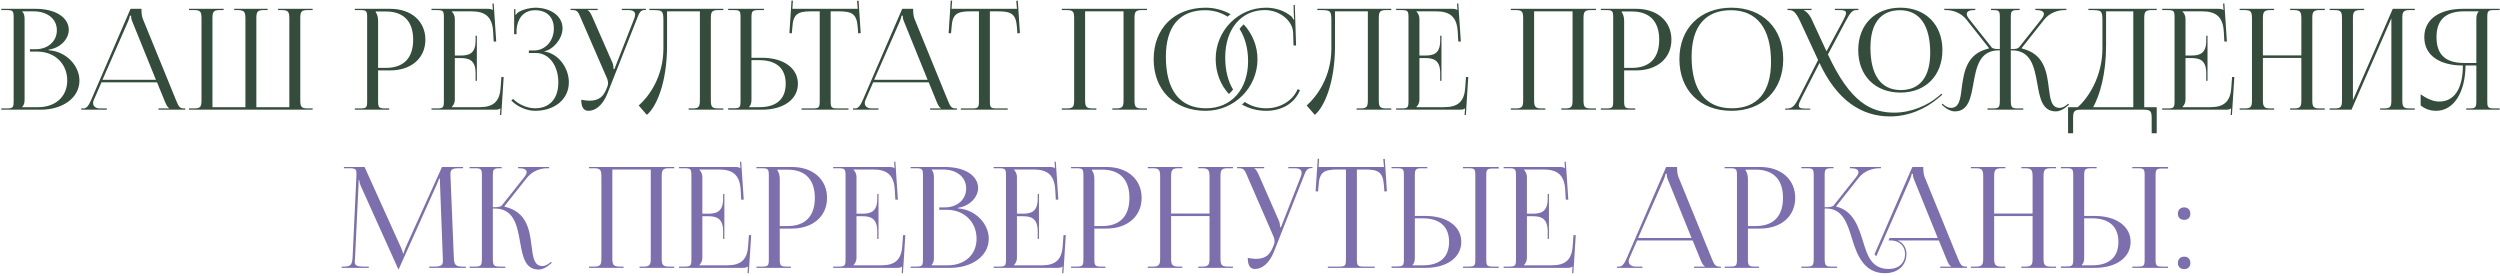
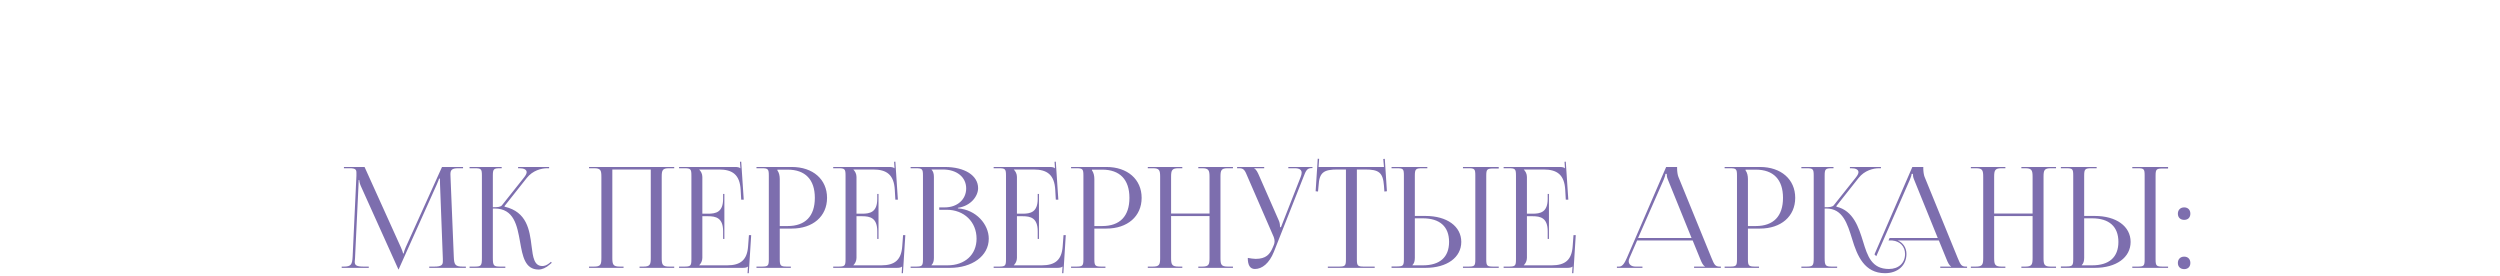
<svg xmlns="http://www.w3.org/2000/svg" width="980" height="108" viewBox="0 0 980 108" fill="none">
-   <path d="M8.704 42.01V41.9C9.364 41.24 9.639 40.36 9.639 39.095V7.36C9.639 6.095 9.364 5.16 8.704 4.5V4.445H13.159C18.604 4.445 22.289 7.415 22.289 11.87C22.289 16.215 18.769 19.295 13.929 19.295H11.729V20.23H14.644C21.464 20.23 26.359 24.96 26.359 31.56C26.359 37.83 21.794 42.01 14.974 42.01H8.704ZM0.509 43H15.964C24.489 43 31.144 38.435 31.144 31.56C31.144 25.95 26.194 20.175 19.044 19.68V19.46C24.104 18.745 26.964 14.895 26.964 11.76C26.964 6.81 21.739 3.455 13.929 3.455H0.509V3.95H2.434C5.074 3.95 5.349 4.225 5.349 6.865V39.59C5.349 42.23 5.074 42.505 2.434 42.505H0.509V43ZM31.863 43H41.873V42.505H39.178C37.528 42.505 36.483 41.68 36.483 40.36C36.483 39.975 36.593 39.59 36.813 39.095L39.783 32.275H61.563L64.643 39.81C65.028 40.745 65.633 42.12 66.348 42.395V42.505H62.113V43H72.618V42.505H72.178C70.363 42.505 70.033 41.735 68.933 39.095L55.953 7.305C55.678 6.645 55.458 5.215 55.458 4.115V3.455H51.168L35.768 39.095C34.943 40.965 34.118 42.505 32.743 42.505H31.863V43ZM40.168 31.285L50.233 8.35C50.728 7.195 50.893 6.48 50.893 6.15H51.388C51.388 6.755 51.443 7.47 51.828 8.35L61.123 31.285H40.168ZM74.093 43H122.548V42.505H120.623C117.983 42.505 117.708 41.735 117.708 39.095V7.36C117.708 4.72 117.983 3.95 120.623 3.95H122.548V3.455H109.018V3.95H110.448C113.088 3.95 113.418 4.72 113.418 7.36V42.01H100.493V39.095V7.36C100.493 4.72 100.768 3.95 103.408 3.95H104.893V3.455H91.803V3.95H93.288C95.873 4.005 96.203 4.775 96.203 7.36V39.095V42.01H83.278V7.36C83.278 4.72 83.553 3.95 86.193 3.95H87.678V3.455H74.093V3.95H76.073C78.713 3.95 78.988 4.72 78.988 7.36V39.095C78.988 41.735 78.713 42.505 76.073 42.505H74.093V43ZM147.278 4.5H151.293C158.223 4.5 161.963 8.405 161.963 15.555C161.963 22.76 158.223 26.61 151.293 26.61H148.213V8.185C148.213 6.92 147.938 5.655 147.278 4.775V4.5ZM139.083 43H152.558V42.505H151.183C148.543 42.505 148.213 42.23 148.213 39.59V27.6H152.943C161.193 27.6 166.748 22.815 166.748 15.555C166.748 8.295 161.193 3.455 152.943 3.455H139.083V3.95H141.008C143.648 3.95 143.923 4.225 143.923 6.865V39.59C143.923 42.23 143.648 42.505 141.008 42.505H139.083V43ZM186.926 31.67V14.015H186.431V15.94C186.431 21.22 183.571 21.77 180.491 21.77H178.291V7.36C178.291 6.15 177.741 5.16 177.081 4.5V4.445H184.836C190.116 4.445 192.976 6.48 193.306 12.42L193.526 16.27H194.516L193.526 1.365L193.031 1.42L193.196 3.95H193.141C192.756 3.565 191.986 3.455 191.106 3.455H169.161V3.95H171.086C173.726 3.95 174.001 4.225 174.001 6.865V39.59C174.001 42.23 173.726 42.505 171.086 42.505H169.161V43H194.076C194.956 43 195.726 42.89 196.111 42.505H196.166L196.001 45.09H196.496L197.431 30.185H196.551L196.221 34.585C195.836 39.865 193.306 42.01 188.026 42.01H177.081V41.955C177.741 41.295 178.291 40.305 178.291 39.095V22.76H180.491C183.571 22.76 186.431 23.365 186.431 28.645V31.67H186.926ZM207.318 20.78H210.123C215.128 20.78 218.868 25.62 218.868 32.275C218.868 38.93 215.238 42.45 209.738 42.45C207.098 42.45 203.578 41.24 201.103 38.765L200.443 39.425C203.138 42.12 206.823 43.44 209.738 43.44C217.328 43.44 222.993 38.985 222.993 32.275C222.993 26.5 218.758 20.89 213.313 20.175V20.12C216.888 19.46 220.518 15.17 220.518 11.1C220.518 6.26 215.843 3.015 209.738 3.015C207.758 3.07 205.173 3.62 203.413 4.665C202.973 4.885 202.423 5.435 202.203 5.82L202.038 5.765V3.565H201.543V13.41H202.478V11.595C202.753 8.075 204.623 4.005 209.793 4.005C214.138 4.005 217.108 6.535 217.108 11.21C217.108 16.05 213.753 19.79 209.298 19.79H207.318V20.78ZM227.852 39.095C227.852 42.01 228.787 43.44 230.657 43.44C233.462 43.44 236.267 41.24 238.082 36.73L249.687 7.36C250.622 4.94 251.062 3.895 252.877 3.895H253.207V3.455H243.747V3.95H246.277C248.312 3.95 248.972 4.72 248.972 5.71C248.972 6.205 248.807 6.81 248.587 7.36L240.887 26.995L240.502 27.105V26.995C240.502 26.665 240.447 25.455 240.117 24.685L232.197 6.645C231.757 5.655 231.152 4.335 230.382 4.06V3.95H234.287V3.455H223.672V3.95H224.497C226.367 3.95 226.752 4.83 227.797 7.36L238.027 30.9C238.247 31.505 238.357 32.055 238.357 32.605C238.357 33.1 238.247 33.595 238.082 33.98L237.642 35.025C236.542 37.665 235.002 39.48 230.932 39.48C230.162 39.48 228.622 39.26 227.852 39.095ZM254.557 3.455V3.95H255.767C259.617 3.95 260.057 4.17 260.057 8.02V19.185C260.002 30.13 254.392 37.83 250.377 41.35L253.567 45.035C257.252 41.955 261.487 32.55 261.487 17.865V4.445H274.357V39.095C274.357 41.735 274.082 42.505 271.442 42.505H269.957V43H283.542V42.505H281.562C278.922 42.505 278.647 41.735 278.647 39.095V7.36C278.647 4.72 278.922 3.95 281.562 3.95H283.542V3.455H274.357H259.287H254.557ZM285.446 43H298.756C307.171 43 312.781 38.93 312.781 32.825C312.781 26.72 307.171 22.65 298.756 22.65H294.576V6.92C294.576 4.28 294.906 3.95 297.546 3.95H299.471V3.455H285.446V3.95H287.371C290.011 3.95 290.286 4.17 290.286 6.81V39.535C290.286 42.175 290.011 42.45 287.371 42.45H285.446V43ZM294.576 23.585H297.711C304.366 23.585 307.996 26.83 307.996 32.825C307.996 38.82 304.366 42.01 297.711 42.01H293.641V41.9C294.301 41.24 294.576 40.36 294.576 39.095V23.585ZM314.235 43H332.605V42.505H328.535C325.895 42.505 325.62 42.23 325.62 39.59V4.445H328.81C334.09 4.445 335.85 5.49 336.235 10.77L336.4 13.08L337.39 12.97L336.565 0.265L335.96 0.32L336.235 3.455H310.605L310.825 0.265L310.275 0.21L309.45 12.97L310.385 13.08L310.605 10.77C310.88 5.49 312.75 4.445 318.03 4.445H321.33V39.59C321.33 42.23 321.055 42.505 318.415 42.505H314.235V43ZM334.363 43H344.373V42.505H341.678C340.028 42.505 338.983 41.68 338.983 40.36C338.983 39.975 339.093 39.59 339.313 39.095L342.283 32.275H364.063L367.143 39.81C367.528 40.745 368.133 42.12 368.848 42.395V42.505H364.613V43H375.118V42.505H374.678C372.863 42.505 372.533 41.735 371.433 39.095L358.453 7.305C358.178 6.645 357.958 5.215 357.958 4.115V3.455H353.668L338.268 39.095C337.443 40.965 336.618 42.505 335.243 42.505H334.363V43ZM342.668 31.285L352.733 8.35C353.228 7.195 353.393 6.48 353.393 6.15H353.888C353.888 6.755 353.943 7.47 354.328 8.35L363.623 31.285H342.668ZM376.648 43H395.018V42.505H390.948C388.308 42.505 388.033 42.23 388.033 39.59V4.445H391.223C396.503 4.445 398.263 5.49 398.648 10.77L398.813 13.08L399.803 12.97L398.978 0.265L398.373 0.32L398.648 3.455H373.018L373.238 0.265L372.688 0.21L371.863 12.97L372.798 13.08L373.018 10.77C373.293 5.49 375.163 4.445 380.443 4.445H383.743V39.59C383.743 42.23 383.468 42.505 380.828 42.505H376.648V43ZM416.232 43H429.762V42.505H428.332C425.692 42.505 425.362 41.735 425.362 39.095V4.445H440.432V39.095C440.432 41.735 440.157 42.505 437.517 42.505H436.032V43H449.617V42.505H447.637C444.997 42.505 444.722 41.735 444.722 39.095V7.36C444.722 4.72 444.997 3.95 447.637 3.95H449.617V3.455H416.232V3.95H418.157C420.797 3.95 421.072 4.72 421.072 7.36V39.095C421.072 41.735 420.797 42.505 418.157 42.505H416.232V43ZM485.895 11.32C488.04 14.675 489.25 18.965 489.25 23.97C489.25 35.08 482.65 42.45 472.805 42.45C462.52 42.45 457.02 35.41 457.02 22.21C457.02 10.385 462.41 4.005 472.42 4.005C475.72 4.005 478.745 4.94 481.22 6.535C481.605 6.205 481.99 5.82 482.375 5.545C479.46 3.95 476.16 3.015 472.64 3.015C460.375 3.015 452.235 11.1 452.235 23.2C452.235 35.355 460.375 43.44 472.64 43.44C483.805 43.44 492.935 34.42 492.935 23.2C492.935 17.92 490.845 13.135 487.545 9.56C486.94 10.055 486.39 10.66 485.895 11.32ZM486.83 40.965C489.635 42.56 492.88 43.44 496.345 43.44C502.12 43.44 507.4 40.8 509.6 35.3L508.665 34.97C506.74 39.59 501.68 42.45 496.455 42.45C493.21 42.45 490.405 41.625 487.985 39.975C487.6 40.36 487.215 40.635 486.83 40.965ZM483.365 35.08C481.33 31.78 480.285 27.49 480.285 22.485C480.285 11.375 486.5 3.95 495.85 3.95C501.295 3.95 506.63 7.8 506.905 12.75L507.07 17.865L508.06 17.81L507.565 1.915L507.07 1.97L507.18 5.93C507.18 6.535 507.235 7.085 507.345 7.525L506.96 7.635C506.85 7.25 506.63 6.81 506.355 6.535C503.55 4.17 499.975 3.015 496.29 3.015C485.345 3.015 476.545 12.035 476.545 23.09C476.545 28.425 478.415 33.265 481.715 36.84C482.32 36.345 482.87 35.74 483.365 35.08ZM516.398 3.455V3.95H517.608C521.458 3.95 521.898 4.17 521.898 8.02V19.185C521.843 30.13 516.233 37.83 512.218 41.35L515.408 45.035C519.093 41.955 523.328 32.55 523.328 17.865V4.445H536.198V39.095C536.198 41.735 535.923 42.505 533.283 42.505H531.798V43H545.383V42.505H543.403C540.763 42.505 540.488 41.735 540.488 39.095V7.36C540.488 4.72 540.763 3.95 543.403 3.95H545.383V3.455H536.198H521.128H516.398ZM565.051 31.67V14.015H564.556V15.94C564.556 21.22 561.696 21.77 558.616 21.77H556.416V7.36C556.416 6.15 555.866 5.16 555.206 4.5V4.445H562.961C568.241 4.445 571.101 6.48 571.431 12.42L571.651 16.27H572.641L571.651 1.365L571.156 1.42L571.321 3.95H571.266C570.881 3.565 570.111 3.455 569.231 3.455H547.286V3.95H549.211C551.851 3.95 552.126 4.225 552.126 6.865V39.59C552.126 42.23 551.851 42.505 549.211 42.505H547.286V43H572.201C573.081 43 573.851 42.89 574.236 42.505H574.291L574.126 45.09H574.621L575.556 30.185H574.676L574.346 34.585C573.961 39.865 571.431 42.01 566.151 42.01H555.206V41.955C555.866 41.295 556.416 40.305 556.416 39.095V22.76H558.616C561.696 22.76 564.556 23.365 564.556 28.645V31.67H565.051ZM592.242 43H605.772V42.505H604.342C601.702 42.505 601.372 41.735 601.372 39.095V4.445H616.442V39.095C616.442 41.735 616.167 42.505 613.527 42.505H612.042V43H625.627V42.505H623.647C621.007 42.505 620.732 41.735 620.732 39.095V7.36C620.732 4.72 621.007 3.95 623.647 3.95H625.627V3.455H592.242V3.95H594.167C596.807 3.95 597.082 4.72 597.082 7.36V39.095C597.082 41.735 596.807 42.505 594.167 42.505H592.242V43ZM635.726 4.5H639.741C646.671 4.5 650.411 8.405 650.411 15.555C650.411 22.76 646.671 26.61 639.741 26.61H636.661V8.185C636.661 6.92 636.386 5.655 635.726 4.775V4.5ZM627.531 43H641.006V42.505H639.631C636.991 42.505 636.661 42.23 636.661 39.59V27.6H641.391C649.641 27.6 655.196 22.815 655.196 15.555C655.196 8.295 649.641 3.455 641.391 3.455H627.531V3.95H629.456C632.096 3.95 632.371 4.225 632.371 6.865V39.59C632.371 42.23 632.096 42.505 629.456 42.505H627.531V43ZM678.729 43.44C690.884 43.44 699.024 35.355 699.024 23.2C699.024 11.1 690.884 3.015 678.729 3.015C666.464 3.015 658.324 11.1 658.324 23.2C658.324 35.355 666.464 43.44 678.729 43.44ZM678.894 42.45C668.609 42.45 663.109 35.41 663.109 22.21C663.109 10.385 668.499 4.005 678.509 4.005C688.684 4.005 694.239 11.1 694.239 24.245C694.239 36.125 688.849 42.45 678.894 42.45ZM744.982 36.29C754.827 36.29 761.427 29.635 761.427 19.625C761.427 9.67 754.827 3.015 744.982 3.015C735.027 3.015 728.427 9.67 728.427 19.625C728.427 29.635 735.027 36.29 744.982 36.29ZM745.147 35.3C737.337 35.3 733.212 29.47 733.212 18.635C733.212 9.175 737.227 4.005 744.762 4.005C752.462 4.005 756.642 9.89 756.642 20.67C756.642 30.185 752.572 35.3 745.147 35.3ZM713.247 24.685C720.012 39.26 729.637 45.64 740.912 45.64C747.952 45.64 754.772 42.835 760.162 38.16L761.372 37.115L761.042 36.73L759.832 37.775C755.872 41.185 749.272 44.155 742.617 44.155C733.542 44.155 725.347 40.305 716.547 21.33L723.532 8.24C725.402 4.72 726.172 3.95 727.822 3.95H728.482V3.455H719.297V3.95H721.222C722.927 3.95 723.642 4.28 723.642 5.105C723.642 5.765 723.202 6.7 722.487 8.075L715.997 20.12L709.947 7.085C709.287 5.71 707.912 4.335 707.142 4.06V3.95H710.112V3.455H700.707V3.95H701.312C702.852 3.95 703.952 4.72 705.602 8.24L712.697 23.53L705.217 38.215C703.402 41.735 702.522 42.56 700.267 42.56H699.772V43H709.617V42.56H707.747C705.877 42.56 705.107 42.285 705.107 41.35C705.107 40.69 705.547 39.7 706.317 38.215L713.247 24.685ZM779.101 43H793.126V42.505H791.201C788.561 42.505 788.231 42.23 788.231 39.095V19.735H788.616C796.261 19.735 797.471 26.39 798.626 32.825C799.616 38.435 800.551 43.66 805.886 43.66C807.261 43.66 808.801 43 810.341 41.625L811.056 41.02L810.726 40.635L810.011 41.24C809.021 42.01 808.141 42.285 807.371 42.285C804.126 42.285 803.686 38.875 803.136 34.53C802.366 28.095 801.266 21.055 792.576 19.02L792.521 18.8L801.266 7.745C803.576 4.83 806.931 3.95 809.351 3.95H810.011V3.455H797.856V3.95H798.351C800.056 3.95 801.211 4.445 801.211 5.49C801.211 5.985 800.881 6.7 800.221 7.525L791.531 18.47C790.981 19.13 790.156 19.24 788.231 19.24V6.865C788.231 4.225 788.561 3.95 791.201 3.95H791.696V3.455H780.476V3.95H781.026C783.666 3.95 783.941 4.225 783.941 6.865V19.24C782.181 19.24 781.136 19.13 780.641 18.47L771.951 7.525C771.291 6.7 770.961 5.985 770.961 5.49C770.961 4.445 772.116 3.95 773.821 3.95H774.316V3.455H762.161V3.95H762.821C765.296 3.95 768.596 4.83 770.906 7.745L779.651 18.8L779.596 19.02C771.016 21 769.861 27.875 768.981 34.585C768.486 38.875 767.991 42.285 764.801 42.285C764.031 42.285 763.151 42.01 762.161 41.24L761.446 40.635L761.171 41.02L761.831 41.625C763.371 43 764.911 43.66 766.286 43.66C771.566 43.66 772.556 38.435 773.546 32.88C774.701 26.445 775.856 19.735 783.556 19.735H783.941V39.095C783.941 42.175 783.666 42.505 781.026 42.505H779.101V43ZM810.676 42.01V52.24H812.656V46.41C812.656 43.77 812.986 43 815.626 43H840.486C843.126 43 843.456 43.77 843.456 46.41V52.24H845.436V42.01H840.541V7.36C840.541 4.72 840.816 3.95 843.456 3.95H845.436V3.455H818.651V3.95H819.861C823.711 3.95 824.151 4.17 824.151 8.02V19.185C824.096 30.13 818.486 38.545 814.471 42.01H810.676ZM820.521 42.01C823.216 37.17 825.581 28.81 825.581 17.865V4.445H836.251V42.01H820.521ZM865.349 31.67V14.015H864.854V15.94C864.854 21.22 861.994 21.77 858.914 21.77H856.714V7.36C856.714 6.15 856.164 5.16 855.504 4.5V4.445H863.259C868.539 4.445 871.399 6.48 871.729 12.42L871.949 16.27H872.939L871.949 1.365L871.454 1.42L871.619 3.95H871.564C871.179 3.565 870.409 3.455 869.529 3.455H847.584V3.95H849.509C852.149 3.95 852.424 4.225 852.424 6.865V39.59C852.424 42.23 852.149 42.505 849.509 42.505H847.584V43H872.499C873.379 43 874.149 42.89 874.534 42.505H874.589L874.424 45.09H874.919L875.854 30.185H874.974L874.644 34.585C874.259 39.865 871.729 42.01 866.449 42.01H855.504V41.955C856.164 41.295 856.714 40.305 856.714 39.095V22.76H858.914C861.994 22.76 864.854 23.365 864.854 28.645V31.67H865.349ZM877.931 43H891.461V42.505H890.031C887.391 42.505 887.061 41.735 887.061 39.095V22.705H902.131V39.095C902.131 41.735 901.856 42.505 899.216 42.505H897.731V43H911.316V42.505H909.336C906.696 42.505 906.421 41.735 906.421 39.095V7.36C906.421 4.72 906.696 3.95 909.336 3.95H911.316V3.455H897.731V3.95H899.161C901.801 3.95 902.131 4.72 902.131 7.36V21.715H887.061V7.36C887.061 4.72 887.391 3.95 890.031 3.95H891.461V3.455H877.931V3.95H879.856C882.496 3.95 882.771 4.72 882.771 7.36V39.095C882.771 41.735 882.496 42.505 879.856 42.505H877.931V43ZM913.219 43H921.799L937.419 7.195V39.095C937.419 41.735 937.144 42.505 934.504 42.505H933.019V43H946.604V42.505H944.624C941.984 42.505 941.709 41.735 941.709 39.095V7.36C941.709 4.72 941.984 3.95 944.624 3.95H946.604V3.455H937.969L922.349 39.26V7.36C922.349 4.72 922.679 3.95 925.319 3.95H926.749V3.455H913.219V3.95H915.144C917.784 3.95 918.059 4.72 918.059 7.36V39.095C918.059 41.735 917.784 42.505 915.144 42.505H913.219V43ZM966.767 43H979.857V42.505H977.932C975.292 42.505 975.017 42.23 975.017 39.59V6.865C975.017 4.225 975.292 3.95 977.932 3.95H979.857V3.455H965.502C956.702 3.455 950.322 7.25 950.322 14.565C950.322 21.935 956.647 25.675 965.447 25.675C965.447 34.695 962.147 39.81 956.152 39.81C954.007 39.81 951.532 38.875 948.892 36.95V41.295C950.542 42.725 952.687 43.44 954.942 43.44C961.817 43.44 966.382 36.345 966.492 25.675H970.727V39.59C970.727 42.23 970.397 42.505 967.757 42.505H966.767V43ZM970.727 24.685H965.942C959.232 24.685 955.107 21.935 955.107 14.565C955.107 7.305 959.232 4.445 965.942 4.445H971.662V4.5C971.002 5.16 970.727 6.095 970.727 7.36V24.685Z" fill="#344C3B" />
  <path d="M133.942 105H144.557V104.505H142.577C139.552 104.505 139.057 103.9 139.057 102.58C139.057 102.25 139.112 101.81 139.167 101.315L140.542 72.44C140.597 71.45 140.597 71.065 140.597 70.57H140.817C140.817 70.735 140.927 71.78 141.422 72.88L155.997 105.22L156.162 105.605H156.272L156.437 105.22L171.232 72.275C171.727 71.12 172.112 70.185 172.112 70.02H172.442C172.442 70.625 172.442 71.45 172.497 72.44L173.597 101.425C173.597 101.81 173.597 102.14 173.597 102.415C173.597 103.735 173.212 104.505 170.242 104.505H168.262V105H182.617V104.505H181.407C178.382 104.505 177.997 103.735 177.887 100.6L176.622 69.855C176.567 69.305 176.567 68.81 176.567 68.37C176.567 66.775 176.952 65.95 179.647 65.95H181.517V65.455H173.267L159.022 96.97C158.637 97.795 158.252 99.005 158.252 99.335H157.977C157.977 99.005 157.647 98.07 157.152 96.97L142.907 65.455H134.822V65.95H137.022C139.387 65.95 139.717 66.5 139.717 67.71C139.717 68.095 139.717 68.48 139.717 68.865L138.232 100.6C138.067 103.68 137.627 104.505 134.822 104.505H133.942V105ZM184.066 105H198.091V104.505H196.166C193.526 104.505 193.196 104.175 193.196 101.095V81.735H193.856C201.501 81.735 202.711 88.39 203.866 94.825C204.856 100.435 205.791 105.66 211.126 105.66C212.501 105.66 214.041 105 215.581 103.625L216.296 103.02L215.966 102.635L215.251 103.24C214.261 104.01 213.381 104.285 212.611 104.285C209.366 104.285 208.926 100.82 208.376 96.475C207.606 90.15 206.561 83.055 197.816 81.02L197.761 80.8L206.506 69.745C208.816 66.83 212.171 65.95 214.591 65.95H215.251V65.455H203.096V65.95H203.591C205.296 65.95 206.451 66.445 206.451 67.49C206.451 67.985 206.121 68.7 205.461 69.525L196.771 80.47C196.221 81.13 195.176 81.24 193.196 81.24V68.865C193.196 66.225 193.526 65.95 196.166 65.95H196.661V65.455H184.066V65.95H185.991C188.631 65.95 188.906 66.225 188.906 68.865V101.095C188.906 104.175 188.631 104.505 185.991 104.505H184.066V105ZM230.902 105H244.432V104.505H243.002C240.362 104.505 240.032 103.735 240.032 101.095V66.445H255.102V101.095C255.102 103.735 254.827 104.505 252.187 104.505H250.702V105H264.287V104.505H262.307C259.667 104.505 259.392 103.735 259.392 101.095V69.36C259.392 66.72 259.667 65.95 262.307 65.95H264.287V65.455H230.902V65.95H232.827C235.467 65.95 235.742 66.72 235.742 69.36V101.095C235.742 103.735 235.467 104.505 232.827 104.505H230.902V105ZM283.955 93.67V76.015H283.46V77.94C283.46 83.22 280.6 83.77 277.52 83.77H275.32V69.36C275.32 68.15 274.77 67.16 274.11 66.5V66.445H281.865C287.145 66.445 290.005 68.48 290.335 74.42L290.555 78.27H291.545L290.555 63.365L290.06 63.42L290.225 65.95H290.17C289.785 65.565 289.015 65.455 288.135 65.455H266.19V65.95H268.115C270.755 65.95 271.03 66.225 271.03 68.865V101.59C271.03 104.23 270.755 104.505 268.115 104.505H266.19V105H291.105C291.985 105 292.755 104.89 293.14 104.505H293.195L293.03 107.09H293.525L294.46 92.185H293.58L293.25 96.585C292.865 101.865 290.335 104.01 285.055 104.01H274.11V103.955C274.77 103.295 275.32 102.305 275.32 101.095V84.76H277.52C280.6 84.76 283.46 85.365 283.46 90.645V93.67H283.955ZM304.732 66.5H308.747C315.677 66.5 319.417 70.405 319.417 77.555C319.417 84.76 315.677 88.61 308.747 88.61H305.667V70.185C305.667 68.92 305.392 67.655 304.732 66.775V66.5ZM296.537 105H310.012V104.505H308.637C305.997 104.505 305.667 104.23 305.667 101.59V89.6H310.397C318.647 89.6 324.202 84.815 324.202 77.555C324.202 70.295 318.647 65.455 310.397 65.455H296.537V65.95H298.462C301.102 65.95 301.377 66.225 301.377 68.865V101.59C301.377 104.23 301.102 104.505 298.462 104.505H296.537V105ZM344.38 93.67V76.015H343.885V77.94C343.885 83.22 341.025 83.77 337.945 83.77H335.745V69.36C335.745 68.15 335.195 67.16 334.535 66.5V66.445H342.29C347.57 66.445 350.43 68.48 350.76 74.42L350.98 78.27H351.97L350.98 63.365L350.485 63.42L350.65 65.95H350.595C350.21 65.565 349.44 65.455 348.56 65.455H326.615V65.95H328.54C331.18 65.95 331.455 66.225 331.455 68.865V101.59C331.455 104.23 331.18 104.505 328.54 104.505H326.615V105H351.53C352.41 105 353.18 104.89 353.565 104.505H353.62L353.455 107.09H353.95L354.885 92.185H354.005L353.675 96.585C353.29 101.865 350.76 104.01 345.48 104.01H334.535V103.955C335.195 103.295 335.745 102.305 335.745 101.095V84.76H337.945C341.025 84.76 343.885 85.365 343.885 90.645V93.67H344.38ZM365.157 104.01V103.9C365.817 103.24 366.092 102.36 366.092 101.095V69.36C366.092 68.095 365.817 67.16 365.157 66.5V66.445H369.612C375.057 66.445 378.742 69.415 378.742 73.87C378.742 78.215 375.222 81.295 370.382 81.295H368.182V82.23H371.097C377.917 82.23 382.812 86.96 382.812 93.56C382.812 99.83 378.247 104.01 371.427 104.01H365.157ZM356.962 105H372.417C380.942 105 387.597 100.435 387.597 93.56C387.597 87.95 382.647 82.175 375.497 81.68V81.46C380.557 80.745 383.417 76.895 383.417 73.76C383.417 68.81 378.192 65.455 370.382 65.455H356.962V65.95H358.887C361.527 65.95 361.802 66.225 361.802 68.865V101.59C361.802 104.23 361.527 104.505 358.887 104.505H356.962V105ZM407.276 93.67V76.015H406.781V77.94C406.781 83.22 403.921 83.77 400.841 83.77H398.641V69.36C398.641 68.15 398.091 67.16 397.431 66.5V66.445H405.186C410.466 66.445 413.326 68.48 413.656 74.42L413.876 78.27H414.866L413.876 63.365L413.381 63.42L413.546 65.95H413.491C413.106 65.565 412.336 65.455 411.456 65.455H389.511V65.95H391.436C394.076 65.95 394.351 66.225 394.351 68.865V101.59C394.351 104.23 394.076 104.505 391.436 104.505H389.511V105H414.426C415.306 105 416.076 104.89 416.461 104.505H416.516L416.351 107.09H416.846L417.781 92.185H416.901L416.571 96.585C416.186 101.865 413.656 104.01 408.376 104.01H397.431V103.955C398.091 103.295 398.641 102.305 398.641 101.095V84.76H400.841C403.921 84.76 406.781 85.365 406.781 90.645V93.67H407.276ZM428.052 66.5H432.067C438.997 66.5 442.737 70.405 442.737 77.555C442.737 84.76 438.997 88.61 432.067 88.61H428.987V70.185C428.987 68.92 428.712 67.655 428.052 66.775V66.5ZM419.857 105H433.332V104.505H431.957C429.317 104.505 428.987 104.23 428.987 101.59V89.6H433.717C441.967 89.6 447.522 84.815 447.522 77.555C447.522 70.295 441.967 65.455 433.717 65.455H419.857V65.95H421.782C424.422 65.95 424.697 66.225 424.697 68.865V101.59C424.697 104.23 424.422 104.505 421.782 104.505H419.857V105ZM449.935 105H463.465V104.505H462.035C459.395 104.505 459.065 103.735 459.065 101.095V84.705H474.135V101.095C474.135 103.735 473.86 104.505 471.22 104.505H469.735V105H483.32V104.505H481.34C478.7 104.505 478.425 103.735 478.425 101.095V69.36C478.425 66.72 478.7 65.95 481.34 65.95H483.32V65.455H469.735V65.95H471.165C473.805 65.95 474.135 66.72 474.135 69.36V83.715H459.065V69.36C459.065 66.72 459.395 65.95 462.035 65.95H463.465V65.455H449.935V65.95H451.86C454.5 65.95 454.775 66.72 454.775 69.36V101.095C454.775 103.735 454.5 104.505 451.86 104.505H449.935V105ZM489.128 101.095C489.128 104.01 490.063 105.44 491.933 105.44C494.738 105.44 497.543 103.24 499.358 98.73L510.963 69.36C511.898 66.94 512.338 65.895 514.153 65.895H514.483V65.455H505.023V65.95H507.553C509.588 65.95 510.248 66.72 510.248 67.71C510.248 68.205 510.083 68.81 509.863 69.36L502.163 88.995L501.778 89.105V88.995C501.778 88.665 501.723 87.455 501.393 86.685L493.473 68.645C493.033 67.655 492.428 66.335 491.658 66.06V65.95H495.563V65.455H484.948V65.95H485.773C487.643 65.95 488.028 66.83 489.073 69.36L499.303 92.9C499.523 93.505 499.633 94.055 499.633 94.605C499.633 95.1 499.523 95.595 499.358 95.98L498.918 97.025C497.818 99.665 496.278 101.48 492.208 101.48C491.438 101.48 489.898 101.26 489.128 101.095ZM520.512 105H538.882V104.505H534.812C532.172 104.505 531.897 104.23 531.897 101.59V66.445H535.087C540.367 66.445 542.127 67.49 542.512 72.77L542.677 75.08L543.667 74.97L542.842 62.265L542.237 62.32L542.512 65.455H516.882L517.102 62.265L516.552 62.21L515.727 74.97L516.662 75.08L516.882 72.77C517.157 67.49 519.027 66.445 524.307 66.445H527.607V101.59C527.607 104.23 527.332 104.505 524.692 104.505H520.512V105ZM573.482 105H587.507V104.505H585.582C582.942 104.505 582.612 104.285 582.612 101.645V68.92C582.612 66.28 582.942 66.06 585.582 66.06H587.507V65.455H573.482V65.95H575.407C578.047 65.95 578.322 66.17 578.322 68.81V101.645C578.322 104.285 578.047 104.505 575.407 104.505H573.482V105ZM545.487 105H558.797C567.212 105 572.822 100.93 572.822 94.825C572.822 88.72 567.212 84.65 558.797 84.65H554.617V68.92C554.617 66.28 554.947 65.95 557.587 65.95H559.512V65.455H545.487V65.95H547.412C550.052 65.95 550.327 66.17 550.327 68.81V101.535C550.327 104.175 550.052 104.45 547.412 104.45H545.487V105ZM554.617 85.585H557.752C564.407 85.585 568.037 88.83 568.037 94.825C568.037 100.82 564.407 104.01 557.752 104.01H553.682V103.9C554.342 103.24 554.617 102.36 554.617 101.095V85.585ZM607.188 93.67V76.015H606.693V77.94C606.693 83.22 603.833 83.77 600.753 83.77H598.553V69.36C598.553 68.15 598.003 67.16 597.343 66.5V66.445H605.098C610.378 66.445 613.238 68.48 613.568 74.42L613.788 78.27H614.778L613.788 63.365L613.293 63.42L613.458 65.95H613.403C613.018 65.565 612.248 65.455 611.368 65.455H589.423V65.95H591.348C593.988 65.95 594.263 66.225 594.263 68.865V101.59C594.263 104.23 593.988 104.505 591.348 104.505H589.423V105H614.338C615.218 105 615.988 104.89 616.373 104.505H616.428L616.263 107.09H616.758L617.693 92.185H616.813L616.483 96.585C616.098 101.865 613.568 104.01 608.288 104.01H597.343V103.955C598.003 103.295 598.553 102.305 598.553 101.095V84.76H600.753C603.833 84.76 606.693 85.365 606.693 90.645V93.67H607.188ZM633.829 105H643.839V104.505H641.144C639.494 104.505 638.449 103.68 638.449 102.36C638.449 101.975 638.559 101.59 638.779 101.095L641.749 94.275H663.529L666.609 101.81C666.994 102.745 667.599 104.12 668.314 104.395V104.505H664.079V105H674.584V104.505H674.144C672.329 104.505 671.999 103.735 670.899 101.095L657.919 69.305C657.644 68.645 657.424 67.215 657.424 66.115V65.455H653.134L637.734 101.095C636.909 102.965 636.084 104.505 634.709 104.505H633.829V105ZM642.134 93.285L652.199 70.35C652.694 69.195 652.859 68.48 652.859 68.15H653.354C653.354 68.755 653.409 69.47 653.794 70.35L663.089 93.285H642.134ZM684.253 66.5H688.268C695.198 66.5 698.938 70.405 698.938 77.555C698.938 84.76 695.198 88.61 688.268 88.61H685.188V70.185C685.188 68.92 684.913 67.655 684.253 66.775V66.5ZM676.058 105H689.533V104.505H688.158C685.518 104.505 685.188 104.23 685.188 101.59V89.6H689.918C698.168 89.6 703.723 84.815 703.723 77.555C703.723 70.295 698.168 65.455 689.918 65.455H676.058V65.95H677.983C680.623 65.95 680.898 66.225 680.898 68.865V101.59C680.898 104.23 680.623 104.505 677.983 104.505H676.058V105ZM706.136 105H720.161V104.505H718.236C715.596 104.505 715.266 104.175 715.266 101.095V81.735H715.926C722.361 81.735 724.176 87.675 726.046 93.725C728.026 100.325 730.886 107.09 738.916 107.09C743.921 107.09 747.331 104.065 747.331 99.555C747.331 97.08 746.011 95.155 743.921 94.275H760.036L763.116 101.81C763.501 102.745 764.106 104.12 764.821 104.395V104.505H760.586V105H771.091V104.505H770.651C768.836 104.505 768.506 103.735 767.406 101.095L754.426 69.305C754.151 68.645 753.931 67.215 753.931 66.115V65.455H749.641L734.791 99.72L735.506 100.435L748.706 70.35C749.201 69.195 749.366 68.48 749.366 68.15H749.861C749.861 68.755 749.916 69.47 750.301 70.35L759.596 93.285H740.731L740.291 94.275H741.776C744.801 94.55 746.781 96.585 746.781 99.555C746.781 103.13 744.251 105.44 740.456 105.44C733.691 105.44 732.041 100.325 730.336 94.715C728.631 89.215 726.541 82.56 719.886 81.02L719.831 80.8L728.576 69.745C730.886 66.83 734.241 65.95 736.661 65.95H737.321V65.455H725.166V65.95H725.661C727.366 65.95 728.521 66.445 728.521 67.49C728.521 67.985 728.191 68.7 727.531 69.525L718.841 80.47C718.291 81.13 717.246 81.24 715.266 81.24V68.865C715.266 66.225 715.596 65.95 718.236 65.95H718.731V65.455H706.136V65.95H708.061C710.701 65.95 710.976 66.225 710.976 68.865V101.095C710.976 104.175 710.701 104.505 708.061 104.505H706.136V105ZM772.577 105H786.107V104.505H784.677C782.037 104.505 781.707 103.735 781.707 101.095V84.705H796.777V101.095C796.777 103.735 796.502 104.505 793.862 104.505H792.377V105H805.962V104.505H803.982C801.342 104.505 801.067 103.735 801.067 101.095V69.36C801.067 66.72 801.342 65.95 803.982 65.95H805.962V65.455H792.377V65.95H793.807C796.447 65.95 796.777 66.72 796.777 69.36V83.715H781.707V69.36C781.707 66.72 782.037 65.95 784.677 65.95H786.107V65.455H772.577V65.95H774.502C777.142 65.95 777.417 66.72 777.417 69.36V101.095C777.417 103.735 777.142 104.505 774.502 104.505H772.577V105ZM835.86 105H849.885V104.505H847.96C845.32 104.505 844.99 104.285 844.99 101.645V68.92C844.99 66.28 845.32 66.06 847.96 66.06H849.885V65.455H835.86V65.95H837.785C840.425 65.95 840.7 66.17 840.7 68.81V101.645C840.7 104.285 840.425 104.505 837.785 104.505H835.86V105ZM807.865 105H821.175C829.59 105 835.2 100.93 835.2 94.825C835.2 88.72 829.59 84.65 821.175 84.65H816.995V68.92C816.995 66.28 817.325 65.95 819.965 65.95H821.89V65.455H807.865V65.95H809.79C812.43 65.95 812.705 66.17 812.705 68.81V101.535C812.705 104.175 812.43 104.45 809.79 104.45H807.865V105ZM816.995 85.585H820.13C826.785 85.585 830.415 88.83 830.415 94.825C830.415 100.82 826.785 104.01 820.13 104.01H816.06V103.9C816.72 103.24 816.995 102.36 816.995 101.095V85.585ZM856.201 100.6C854.661 100.6 853.726 101.645 853.726 103.075C853.726 104.615 854.771 105.495 856.201 105.495C857.741 105.495 858.621 104.505 858.621 103.075C858.621 101.535 857.631 100.6 856.201 100.6ZM856.201 81.295C854.661 81.295 853.726 82.34 853.726 83.77C853.726 85.31 854.771 86.19 856.201 86.19C857.741 86.19 858.621 85.2 858.621 83.77C858.621 82.23 857.631 81.295 856.201 81.295Z" fill="#7D6EAE" />
</svg>